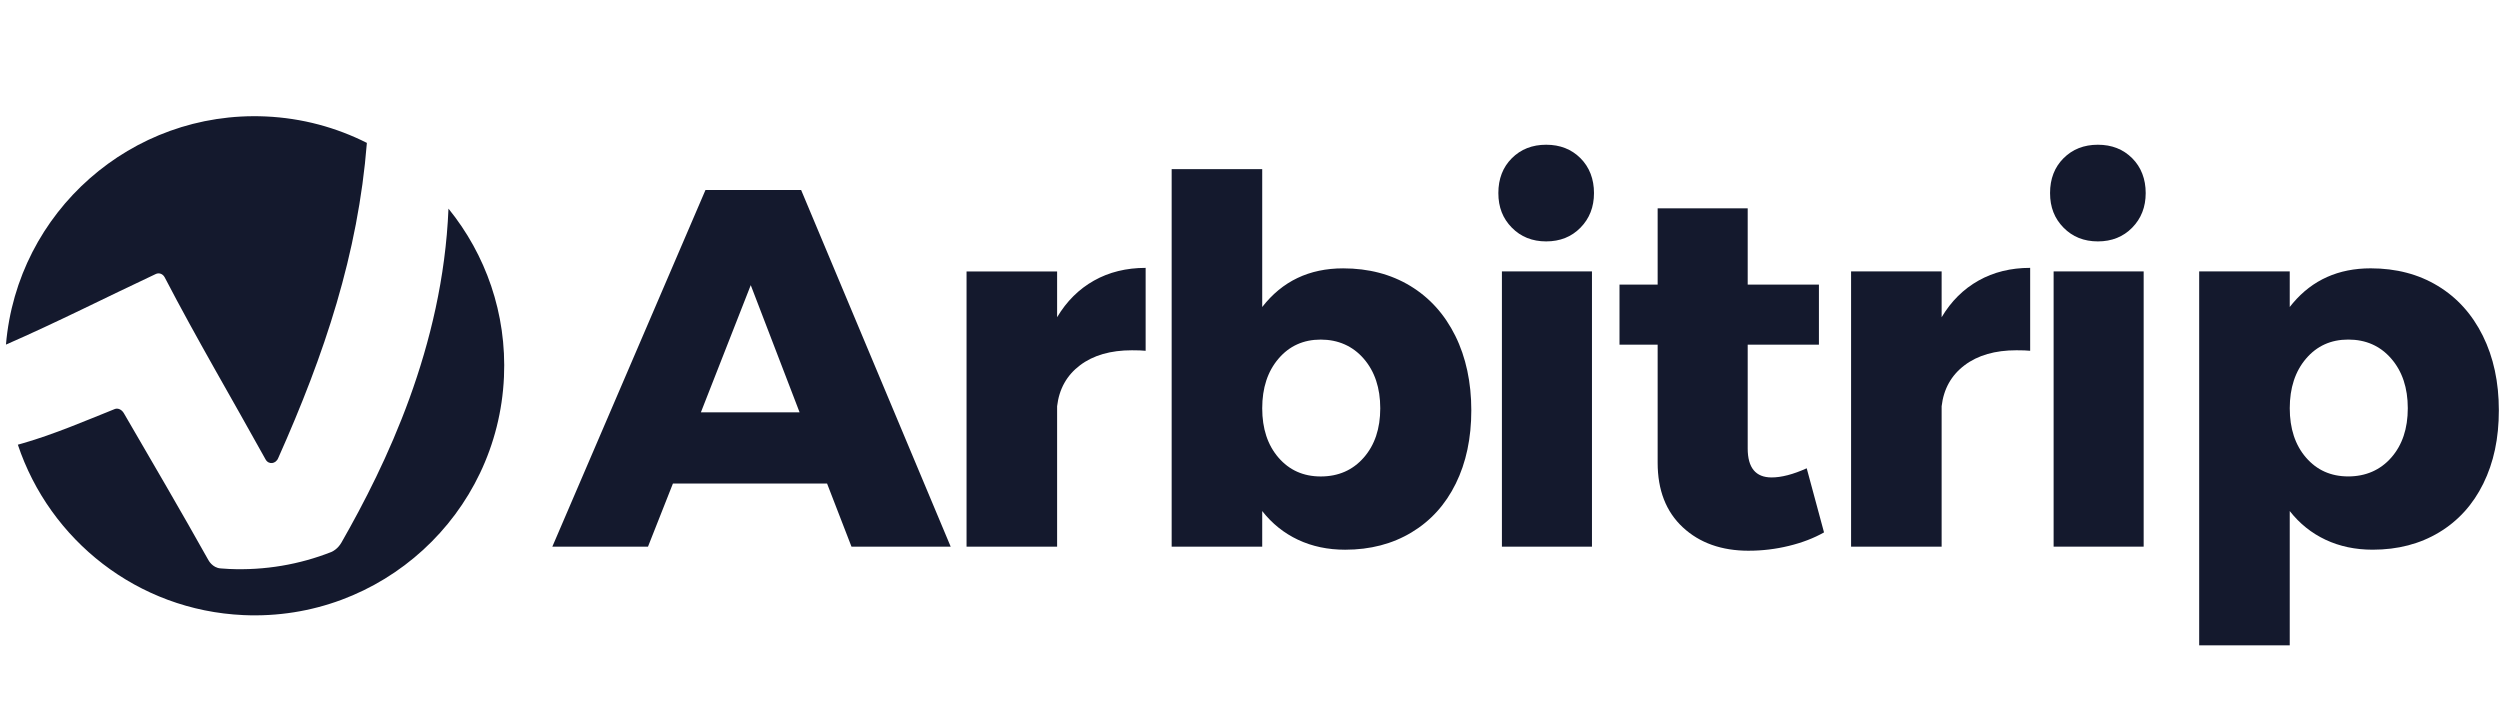
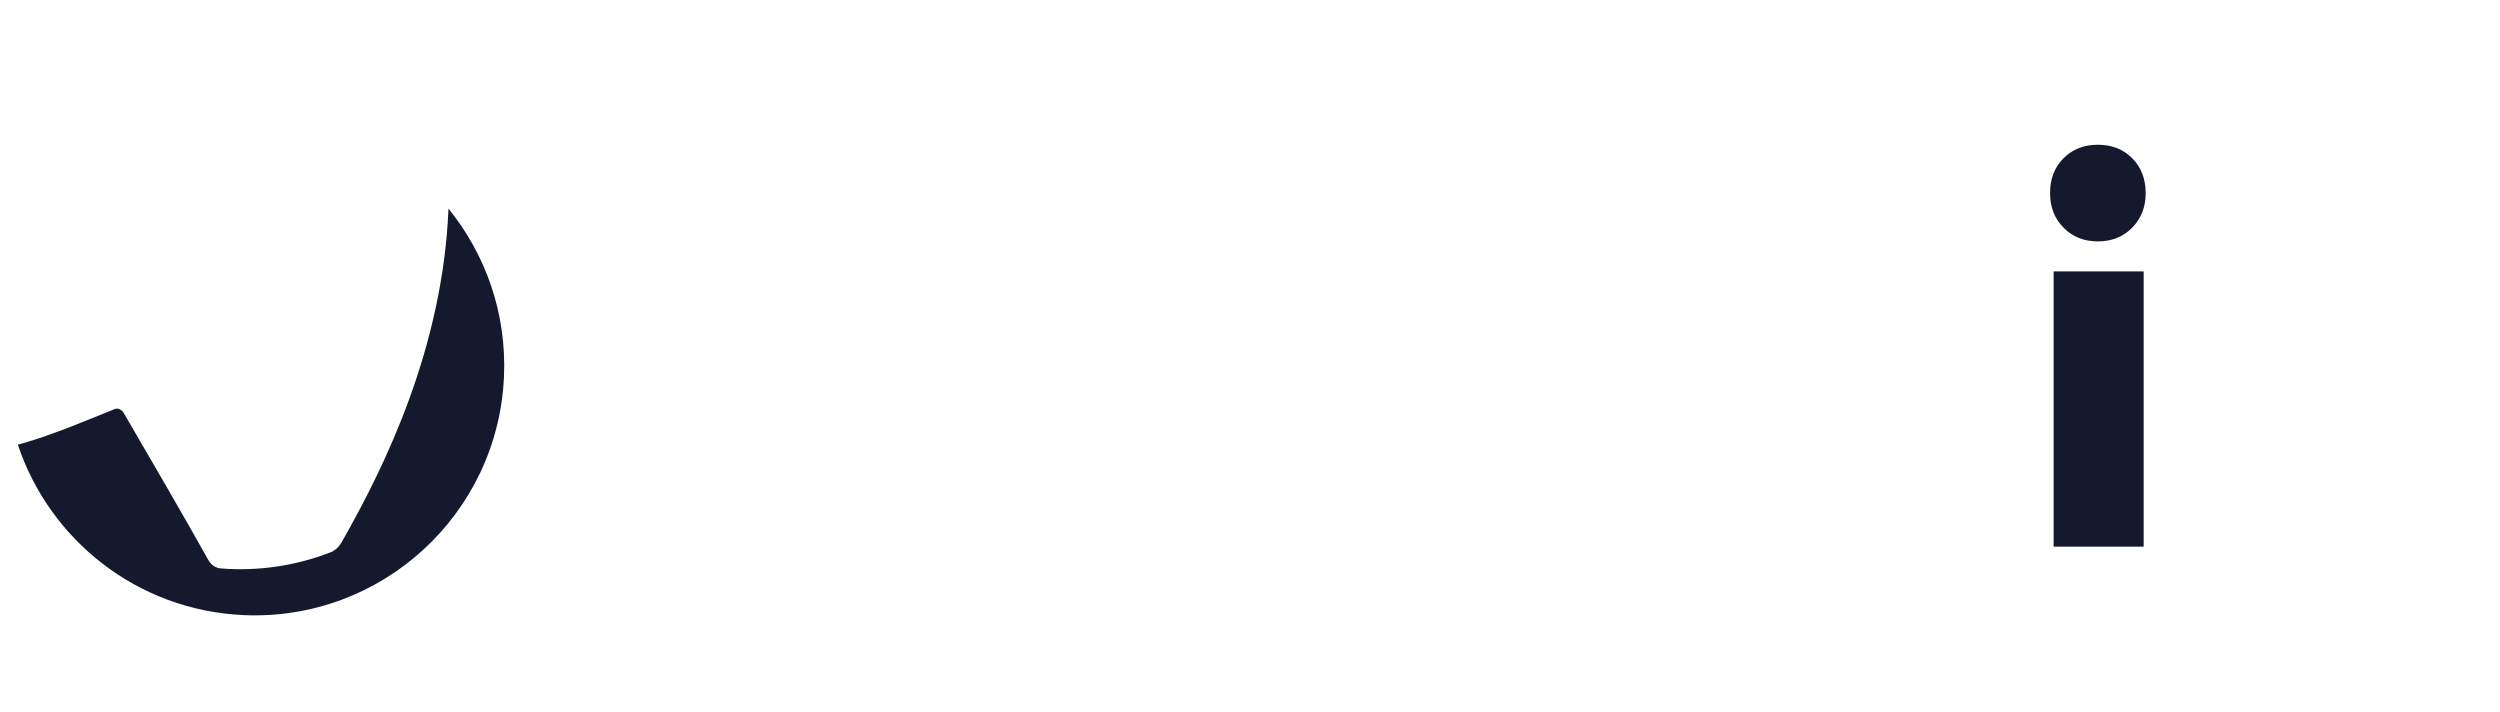
<svg xmlns="http://www.w3.org/2000/svg" width="351" height="100" viewBox="0 0 351 100" fill="none">
-   <path fill-rule="evenodd" clip-rule="evenodd" d="M21.859 38.477C22.333 38.248 22.867 38.446 23.129 38.949C27.618 47.587 32.572 55.983 37.285 64.501C37.716 65.278 38.727 65.155 39.068 64.298C45.571 49.721 50.271 35.657 51.51 20.062C47.221 17.899 42.421 16.578 37.313 16.35C18.452 15.506 2.413 29.736 0.837 48.382C7.957 45.273 14.97 41.709 21.859 38.477Z" fill="#14192D" />
  <path fill-rule="evenodd" clip-rule="evenodd" d="M62.966 29.297C62.173 48.704 54.179 65.251 47.945 76.165C47.424 77.078 46.693 77.427 46.519 77.501C46.498 77.509 46.486 77.514 46.483 77.514C42.057 79.249 37.204 80.108 32.15 79.882C31.757 79.864 31.367 79.839 30.98 79.805C29.81 79.728 29.256 78.628 29.256 78.628V78.633C25.613 72.119 21.139 64.459 17.386 58.009C17.085 57.493 16.544 57.252 16.108 57.432C11.908 59.115 7.652 60.949 3.263 62.219C3.011 62.291 2.76 62.363 2.506 62.434C6.962 75.795 19.271 85.693 34.184 86.36C53.517 87.225 69.893 72.252 70.757 52.919C71.157 44.004 68.181 35.72 62.968 29.294" fill="#14192D" />
-   <path d="M90.978 76.751L94.477 67.892H116.122L119.549 76.751H133.477L112.479 26.678H99.048L77.547 76.751H90.978ZM112.263 57.892H98.404L105.406 40.034L112.263 57.892ZM148.418 76.751V57.035C148.703 54.606 149.775 52.69 151.633 51.286C153.49 49.88 155.919 49.18 158.918 49.18C159.775 49.18 160.419 49.203 160.848 49.252V37.61C158.133 37.61 155.717 38.205 153.598 39.395C151.479 40.586 149.752 42.3 148.418 44.539V38.11H135.704V76.751H148.418ZM188.857 77.18C192.382 77.18 195.489 76.369 198.18 74.75C200.871 73.131 202.942 70.845 204.394 67.892C205.846 64.94 206.572 61.512 206.572 57.608C206.572 53.703 205.823 50.168 204.322 47.143C202.821 44.118 200.715 41.786 198.001 40.142C195.286 38.5 192.144 37.677 188.573 37.677C183.811 37.677 180.025 39.485 177.215 43.105V23.749H164.501V76.751H177.215V71.751C178.596 73.513 180.276 74.858 182.251 75.787C184.227 76.715 186.43 77.18 188.86 77.18H188.857ZM185.43 66.895C183 66.895 181.025 66.015 179.501 64.252C177.977 62.49 177.215 60.181 177.215 57.323C177.215 54.465 177.977 52.143 179.501 50.358C181.025 48.572 183 47.679 185.43 47.679C187.859 47.679 189.919 48.572 191.466 50.358C193.013 52.143 193.788 54.465 193.788 57.323C193.788 60.181 193.013 62.49 191.466 64.252C189.919 66.015 187.906 66.895 185.43 66.895ZM217.083 33.893C219.035 33.893 220.643 33.249 221.903 31.963C223.165 30.678 223.796 29.059 223.796 27.107C223.796 25.155 223.165 23.477 221.903 22.215C220.641 20.952 219.035 20.321 217.083 20.321C215.13 20.321 213.522 20.952 212.262 22.215C211 23.477 210.369 25.108 210.369 27.107C210.369 29.105 211 30.678 212.262 31.963C213.524 33.249 215.13 33.893 217.083 33.893ZM223.512 76.751V38.108H210.869V76.751H223.512Z" fill="#14192D" />
-   <path d="M245.52 77.321C247.424 77.321 249.307 77.095 251.164 76.641C253.022 76.189 254.664 75.558 256.093 74.748L253.663 65.748C251.76 66.605 250.115 67.033 248.735 67.033C246.498 67.033 245.377 65.676 245.377 62.962V48.39H255.377V39.96H245.377V29.247H232.734V39.962H227.377V48.393H232.734V64.965C232.734 68.824 233.912 71.846 236.269 74.037C238.627 76.228 241.711 77.323 245.52 77.323V77.321Z" fill="#14192D" />
-   <path d="M272.605 76.75V57.034C272.89 54.605 273.962 52.688 275.82 51.285C277.677 49.879 280.106 49.179 283.105 49.179C283.962 49.179 284.606 49.202 285.035 49.25V37.608C282.32 37.608 279.904 38.204 277.785 39.394C275.666 40.584 273.939 42.298 272.605 44.538V38.109H259.891V76.75H272.605Z" fill="#14192D" />
  <path d="M294.541 33.893C296.494 33.893 298.102 33.249 299.362 31.963C300.624 30.678 301.255 29.059 301.255 27.107C301.255 25.155 300.624 23.477 299.362 22.215C298.1 20.952 296.494 20.321 294.541 20.321C292.589 20.321 290.981 20.952 289.721 22.215C288.459 23.477 287.828 25.108 287.828 27.107C287.828 29.105 288.459 30.678 289.721 31.963C290.983 33.249 292.589 33.893 294.541 33.893Z" fill="#14192D" />
  <path d="M300.97 76.749V38.106H288.328V76.749H300.97Z" fill="#14192D" />
-   <path d="M332.839 37.674C336.41 37.674 339.553 38.495 342.267 40.14C344.981 41.782 347.087 44.116 348.588 47.141C350.089 50.166 350.838 53.652 350.838 57.605C350.838 61.559 350.112 64.94 348.66 67.89C347.208 70.843 345.135 73.129 342.447 74.748C339.755 76.367 336.649 77.177 333.124 77.177C330.694 77.177 328.493 76.713 326.515 75.784C324.54 74.856 322.859 73.511 321.479 71.749V90.607H308.765V38.103H321.479V43.103L321.931 42.546C324.688 39.298 328.326 37.674 332.836 37.674H332.839ZM329.696 47.675C327.267 47.675 325.291 48.567 323.767 50.353C322.244 52.138 321.482 54.46 321.482 57.318C321.482 60.176 322.244 62.485 323.767 64.247C325.291 66.01 327.267 66.89 329.696 66.89C332.126 66.89 334.186 66.01 335.733 64.247C337.28 62.485 338.054 60.176 338.054 57.318C338.054 54.46 337.28 52.138 335.733 50.353C334.186 48.567 332.172 47.675 329.696 47.675Z" fill="#14192D" />
</svg>